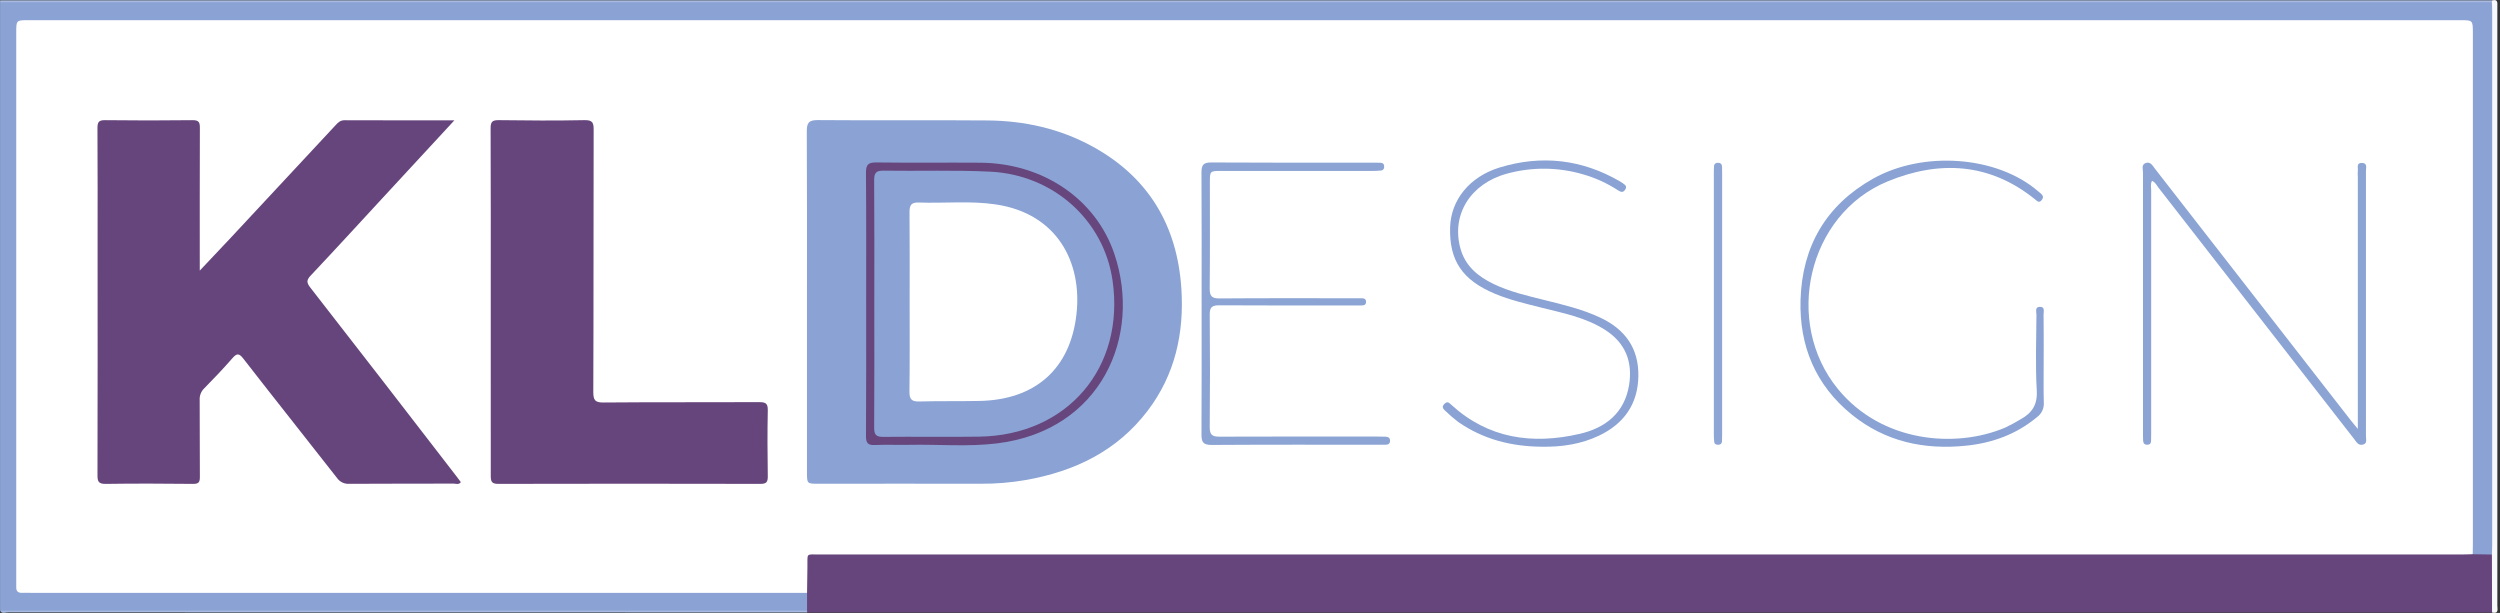
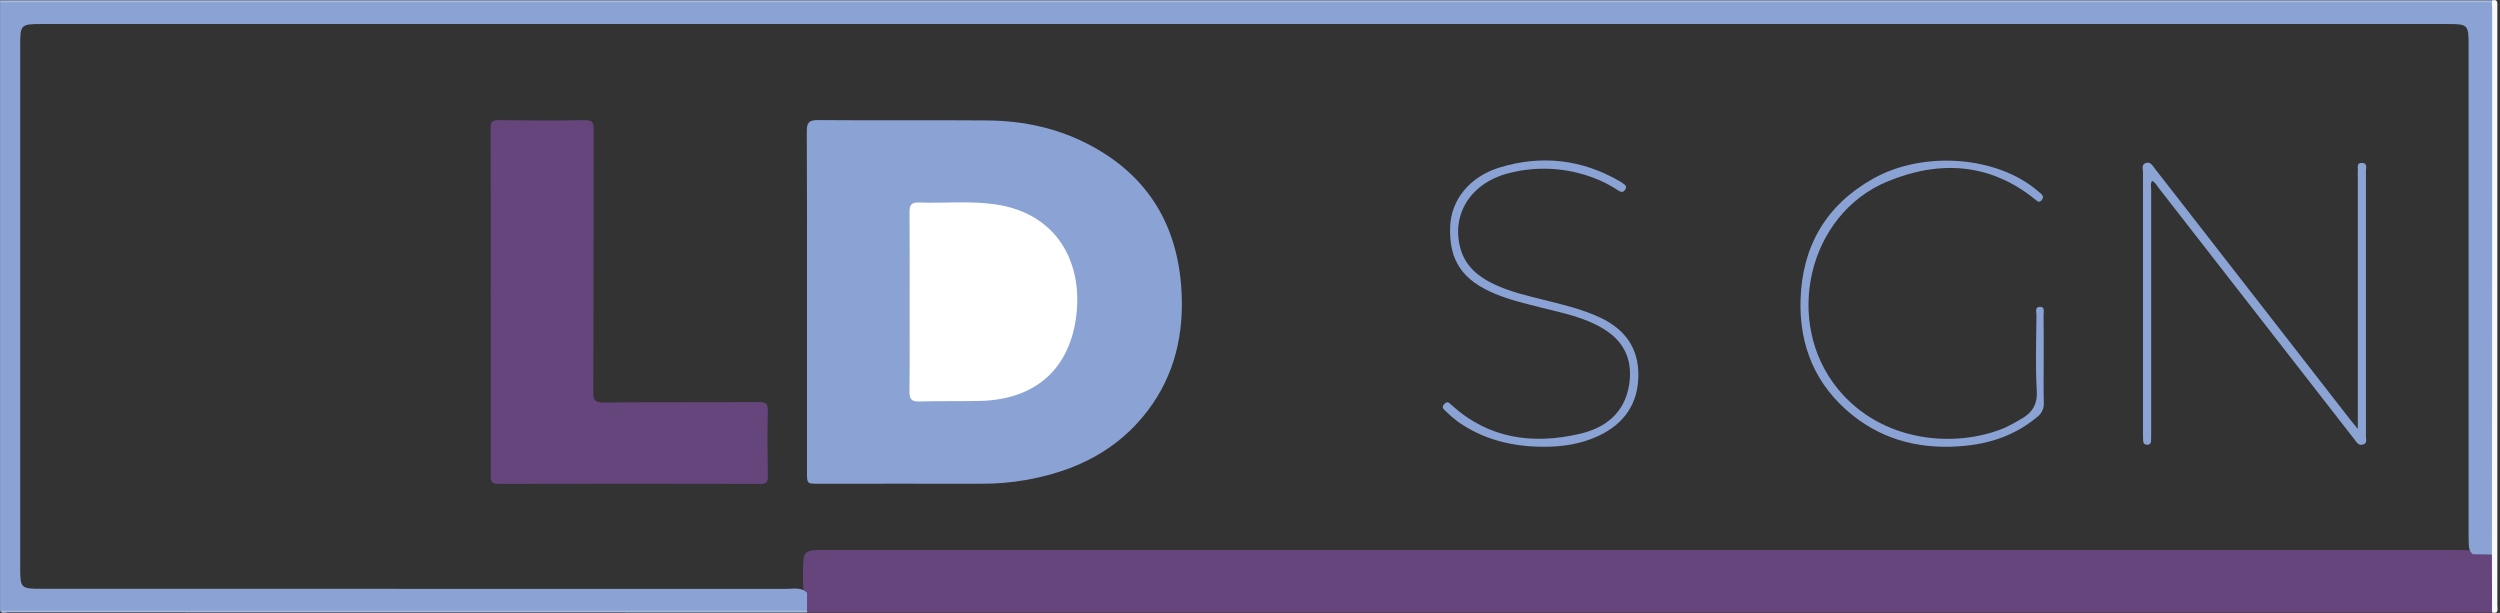
<svg xmlns="http://www.w3.org/2000/svg" width="465" height="114" viewBox="0 0 465 114" fill="none">
  <rect x="0" y="0" width="465" height="114" fill="#333333" stroke="none" />
  <g clip-path="url(#clip0_1522_2)">
    <path d="M463.52 113.918H150.138C149.996 113.768 149.867 113.608 149.751 113.438C149.169 112.36 149.491 111.204 149.455 110.077C149.31 108.219 149.297 106.352 149.415 104.492C149.511 102.879 149.928 102.488 151.508 102.35C152.382 102.275 153.259 102.294 154.136 102.294H456.558C457.652 102.294 458.746 102.314 459.844 102.396C461.158 102.396 462.511 102.041 463.704 102.915C464.062 103.319 464.032 103.819 464.032 104.305C464.032 106.957 464.032 109.608 464.032 112.259C464.016 112.873 464.029 113.471 463.52 113.918Z" fill="#66457C" />
    <path d="M150.112 110.268C150.112 111.375 150.112 112.485 150.112 113.593C149.544 113.891 148.929 113.744 148.338 113.744C99.486 113.744 50.633 113.744 1.781 113.744C1.193 113.744 0.578 113.895 0.01 113.589V0.397C0.657 0.079 1.314 0.243 1.971 0.243C155.189 0.243 308.407 0.243 461.624 0.243C462.282 0.243 462.939 0.141 463.596 0.342C464.213 0.838 464.042 1.537 464.042 2.171C464.042 35.233 464.042 68.29 464.042 101.345C464.042 101.979 464.21 102.689 463.533 103.142L459.959 103.083C459.361 102.656 459.233 102.028 459.197 101.351C459.144 100.313 459.157 99.275 459.157 98.237C459.157 68.279 459.157 38.32 459.157 8.358C459.157 4.609 459.019 4.468 455.297 4.468H7.612C3.903 4.468 3.758 4.616 3.758 8.377V105.622C3.758 109.384 3.887 109.512 7.619 109.512C53.821 109.512 100.02 109.52 146.216 109.535C147.533 109.545 148.982 109.131 150.112 110.268Z" fill="#8BA3D4" />
    <path d="M463.494 0.411C462.945 0.411 462.4 0.411 461.851 0.411H0.016C0.089 0.296 -0.151 0.056 0.181 0.066C0.618 0.066 1.058 0.066 1.495 0.066H463.52C463.602 0.148 463.625 0.227 463.589 0.299C463.553 0.371 463.523 0.411 463.494 0.411Z" fill="#A8BAE0" />
-     <path d="M463.494 0.41C463.494 0.295 463.513 0.184 463.52 0.082C464.65 -0.22 464.506 0.516 464.506 1.232C464.492 11.894 464.492 22.557 464.506 33.221C464.506 59.683 464.506 86.148 464.506 112.617C464.506 113.274 464.834 114.233 463.52 113.931L463.5 103.152C463.517 102.55 463.546 101.949 463.546 101.351C463.546 68.308 463.546 35.265 463.546 2.224C463.556 1.61 463.513 1.008 463.494 0.41Z" fill="#F7F9FC" />
+     <path d="M463.494 0.41C463.494 0.295 463.513 0.184 463.52 0.082C464.65 -0.22 464.506 0.516 464.506 1.232C464.492 11.894 464.492 22.557 464.506 33.221C464.506 59.683 464.506 86.148 464.506 112.617C464.506 113.274 464.834 114.233 463.52 113.931L463.5 103.152C463.546 68.308 463.546 35.265 463.546 2.224C463.556 1.61 463.513 1.008 463.494 0.41Z" fill="#F7F9FC" />
    <path d="M0.016 113.589H150.119L150.138 113.918C100.589 113.918 51.041 113.91 1.492 113.895C1.012 113.895 0.381 114.276 0.016 113.589Z" fill="#A8BAE0" />
-     <path d="M150.112 110.268H5.766C5.217 110.268 4.668 110.245 4.123 110.268C3.377 110.294 2.993 109.982 3.022 109.21C3.022 108.773 3.022 108.336 3.022 107.896V6.052C3.022 3.752 3.022 3.752 5.322 3.752H457.58C459.952 3.752 459.952 3.752 459.952 6.177V101.276C459.952 101.877 459.952 102.479 459.926 103.08C459.16 103.1 458.395 103.136 457.626 103.136C355.913 103.136 254.202 103.136 152.494 103.136C149.813 103.136 150.224 102.771 150.178 105.508C150.151 107.1 150.13 108.687 150.112 110.268Z" fill="white" />
-     <path d="M84.518 22.379C79.918 27.373 75.539 32.091 71.176 36.812C66.725 41.628 62.306 46.464 57.802 51.237C57.003 52.082 56.99 52.551 57.713 53.481C66.846 65.21 75.948 76.965 85.02 88.746C85.254 89.048 85.477 89.357 85.713 89.675C85.339 90.214 84.803 89.951 84.367 89.951C77.908 89.971 71.449 89.951 64.983 89.991C64.533 90.024 64.081 89.938 63.674 89.742C63.267 89.546 62.919 89.247 62.664 88.874C56.875 81.465 51.011 74.116 45.252 66.695C44.437 65.65 44.036 65.709 43.225 66.629C41.533 68.564 39.765 70.43 37.968 72.25C37.682 72.53 37.459 72.869 37.316 73.243C37.174 73.618 37.114 74.019 37.14 74.418C37.173 79.176 37.14 83.946 37.176 88.69C37.176 89.656 36.989 90.004 35.931 90.004C30.511 89.948 25.09 89.922 19.672 90.004C18.24 90.03 18.128 89.462 18.132 88.302C18.16 74.307 18.167 60.31 18.151 46.313C18.151 38.822 18.174 31.332 18.128 23.845C18.128 22.744 18.339 22.337 19.544 22.35C24.965 22.418 30.385 22.418 35.803 22.35C37.048 22.33 37.183 22.803 37.176 23.858C37.14 32.547 37.157 41.24 37.157 50.334C39.256 48.11 41.145 46.129 43.011 44.128C49.496 37.17 55.978 30.209 62.457 23.247C62.907 22.76 63.318 22.356 64.1 22.363C70.749 22.392 77.428 22.379 84.518 22.379Z" fill="#66457C" />
    <path d="M150.096 56.136C150.096 45.584 150.125 35.031 150.063 24.482C150.063 22.905 150.362 22.32 152.116 22.337C162.629 22.425 173.142 22.314 183.655 22.402C190.554 22.462 197.125 23.917 203.216 27.252C213.637 32.968 218.965 41.96 219.734 53.669C220.276 61.928 218.574 69.681 213.459 76.403C207.749 83.913 199.855 87.685 190.764 89.288C188.013 89.765 185.225 89.995 182.433 89.975C172.36 89.952 162.291 89.975 152.208 89.975C150.102 89.975 150.096 89.975 150.096 87.803V56.136Z" fill="#8AA3D4" />
    <path d="M91.279 56.199C91.279 45.433 91.302 34.663 91.253 23.894C91.253 22.689 91.519 22.33 92.774 22.347C98.083 22.422 103.392 22.455 108.698 22.347C110.265 22.311 110.422 22.866 110.419 24.19C110.376 40.423 110.419 56.659 110.353 72.894C110.353 74.452 110.682 74.885 112.301 74.866C121.931 74.78 131.567 74.843 141.212 74.797C142.385 74.797 142.835 75.02 142.809 76.308C142.723 80.408 142.75 84.521 142.809 88.608C142.809 89.636 142.579 90.001 141.452 90.001C125.198 89.962 108.944 89.962 92.688 90.001C91.483 90.001 91.279 89.6 91.282 88.513C91.295 77.737 91.279 66.968 91.279 56.199Z" fill="#66457C" />
    <path d="M438.555 79.784V32.915C438.529 32.534 438.529 32.151 438.555 31.769C438.634 31.197 438.226 30.284 439.311 30.304C440.395 30.323 440.066 31.217 440.066 31.795C440.084 48.248 440.084 64.7 440.066 81.15C440.066 81.692 440.352 82.464 439.537 82.688C438.647 82.947 438.292 82.201 437.865 81.65C425.742 66.077 413.618 50.504 401.494 34.929C401.139 34.476 400.899 33.898 400.275 33.642C399.946 34.23 400.12 34.831 400.12 35.406C400.12 50.437 400.12 65.467 400.12 80.496C400.12 80.989 400.12 81.482 400.101 81.972C400.101 82.402 399.936 82.698 399.443 82.717C398.882 82.744 398.645 82.464 398.619 81.945C398.619 81.617 398.596 81.288 398.596 80.96C398.596 64.675 398.596 48.388 398.596 32.097C398.596 31.493 398.267 30.655 399.053 30.343C399.989 29.968 400.386 30.826 400.846 31.414L437.211 78.141C437.55 78.565 437.898 78.975 438.555 79.784Z" fill="#8BA4D4" />
-     <path d="M223.499 56.369C223.499 48.278 223.529 40.189 223.473 32.098C223.473 30.715 223.801 30.209 225.29 30.218C235.474 30.284 245.659 30.255 255.843 30.255C256.172 30.255 256.5 30.255 256.829 30.277C256.91 30.274 256.991 30.288 257.067 30.317C257.142 30.346 257.212 30.39 257.27 30.446C257.328 30.503 257.374 30.571 257.406 30.645C257.437 30.72 257.453 30.801 257.453 30.882C257.492 31.319 257.335 31.661 256.871 31.716C256.326 31.773 255.777 31.799 255.229 31.792H227.162C225.04 31.792 225.037 31.792 225.037 33.977C225.037 40.547 225.076 47.095 225.004 53.656C225.004 55.088 225.385 55.519 226.84 55.509C235.215 55.443 243.595 55.476 251.963 55.476C252.4 55.476 252.837 55.476 253.277 55.476C253.717 55.476 254.056 55.587 254.085 56.093C254.118 56.698 253.714 56.81 253.231 56.813H250.931C242.889 56.813 234.833 56.839 226.798 56.787C225.484 56.787 224.994 57.092 225.01 58.502C225.076 65.499 225.076 72.496 225.01 79.491C225.01 80.907 225.516 81.226 226.824 81.219C236.621 81.18 246.417 81.196 256.211 81.2C256.704 81.2 257.197 81.2 257.689 81.223C258.182 81.246 258.544 81.397 258.547 81.978C258.55 82.56 258.199 82.718 257.699 82.721H256.714C246.26 82.721 235.806 82.688 225.352 82.76C223.746 82.76 223.47 82.189 223.476 80.789C223.525 72.658 223.499 64.514 223.499 56.369Z" fill="#8BA4D4" />
    <path d="M380.126 66.869C380.126 69.55 380.077 72.231 380.149 74.908C380.18 75.421 380.083 75.934 379.864 76.399C379.646 76.865 379.315 77.268 378.9 77.572C375.07 80.769 370.592 82.395 365.707 82.898C357.888 83.706 350.64 82.149 344.428 77.112C337.663 71.626 334.647 64.3 334.9 55.758C335.206 45.84 339.611 38.169 348.39 33.234C357.76 27.977 371.44 29.012 379.042 35.534C379.209 35.678 379.37 35.816 379.548 35.954C379.978 36.309 380.175 36.68 379.761 37.206C379.285 37.81 378.96 37.436 378.559 37.111C370.096 30.244 360.664 29.781 351.057 33.76C336.224 39.9 331.674 59.924 341.859 72.362C349.986 82.29 363.69 83.453 372.938 79.547C373.925 79.078 374.887 78.559 375.822 77.993C377.944 76.833 378.996 75.292 378.838 72.631C378.565 67.943 378.753 63.229 378.779 58.528C378.779 57.999 378.45 57.135 379.354 57.075C380.428 57.003 380.096 57.956 380.103 58.528C380.146 61.294 380.126 64.083 380.126 66.869Z" fill="#8AA3D4" />
    <path d="M286.846 83.092C281.189 83.059 275.903 81.745 271.208 78.469C270.383 77.84 269.597 77.162 268.853 76.439C268.419 76.051 268.081 75.67 268.688 75.095C269.224 74.586 269.52 74.902 269.911 75.26C276.839 81.613 285.043 82.721 293.814 80.7C298.588 79.6 302.169 76.837 303.013 71.6C303.697 67.329 302.356 63.827 298.637 61.415C294.918 59.004 290.641 58.222 286.459 57.161C283.65 56.448 280.828 55.788 278.137 54.671C272.003 52.128 269.523 48.471 269.723 42.242C269.884 37.203 273.308 32.869 278.962 31.145C286.718 28.782 294.209 29.627 301.272 33.714C301.465 33.818 301.649 33.937 301.824 34.069C302.205 34.361 302.698 34.594 302.307 35.238C301.916 35.882 301.479 35.741 300.95 35.396C298.977 34.108 296.825 33.119 294.564 32.459C289.917 31.074 284.975 31.018 280.299 32.298C273.465 34.154 269.907 39.985 271.645 46.231C272.559 49.516 274.931 51.441 277.831 52.831C280.861 54.283 284.123 55.026 287.359 55.83C290.864 56.701 294.373 57.535 297.668 59.086C302.268 61.254 304.81 64.77 304.738 69.928C304.666 75.154 302.057 78.828 297.399 81.038C294.074 82.609 290.513 83.148 286.846 83.092Z" fill="#8AA3D4" />
-     <path d="M320.317 56.668C320.317 64.704 320.317 72.741 320.317 80.779C320.317 81.216 320.317 81.653 320.291 82.093C320.264 82.534 319.962 82.75 319.519 82.724C319.147 82.724 318.862 82.556 318.839 82.166C318.793 81.676 318.773 81.18 318.773 80.694C318.773 64.567 318.773 48.44 318.773 32.311C318.773 31.871 318.773 31.434 318.806 30.997C318.797 30.901 318.809 30.803 318.842 30.712C318.874 30.621 318.927 30.539 318.995 30.47C319.064 30.402 319.146 30.349 319.237 30.317C319.329 30.284 319.426 30.272 319.522 30.281C320.084 30.281 320.304 30.56 320.304 31.086C320.304 31.523 320.32 31.96 320.32 32.4L320.317 56.668Z" fill="#8EA6D6" />
-     <path d="M161.105 56.54C161.105 48.399 161.141 40.255 161.068 32.114C161.068 30.593 161.512 30.202 163.004 30.218C169.459 30.3 175.915 30.218 182.37 30.264C193.935 30.353 203.804 36.966 207.27 47.223C212.444 62.542 204.829 80.033 185.544 82.458C180.048 83.148 174.505 82.619 168.986 82.74C166.91 82.786 164.827 82.675 162.744 82.776C161.45 82.839 161.065 82.418 161.072 81.134C161.128 72.934 161.105 64.721 161.105 56.54Z" fill="#66467C" />
    <path d="M162.622 56.448C162.622 48.796 162.655 41.145 162.593 33.493C162.593 32.123 162.987 31.723 164.347 31.742C170.967 31.838 177.597 31.604 184.204 31.93C195.958 32.508 205.312 40.987 206.931 52.147C209.287 68.357 198.554 80.976 182.131 81.216C176.168 81.305 170.202 81.196 164.239 81.258C162.925 81.258 162.596 80.828 162.596 79.563C162.649 71.859 162.622 64.152 162.622 56.448Z" fill="#8AA3D4" />
    <path d="M169.193 56.228C169.193 50.643 169.226 45.058 169.17 39.496C169.17 38.205 169.446 37.617 170.882 37.669C175.688 37.844 180.527 37.308 185.307 38.037C196.632 39.762 201.3 48.774 200.226 58.406C199.089 68.663 192.519 74.383 182.15 74.576C178.428 74.649 174.703 74.576 170.98 74.675C169.492 74.721 169.14 74.186 169.157 72.783C169.232 67.27 169.193 61.764 169.193 56.228Z" fill="white" />
  </g>
  <defs>
    <clipPath id="clip0_1522_2">
      <rect width="464.542" height="114" fill="white" />
    </clipPath>
  </defs>
</svg>